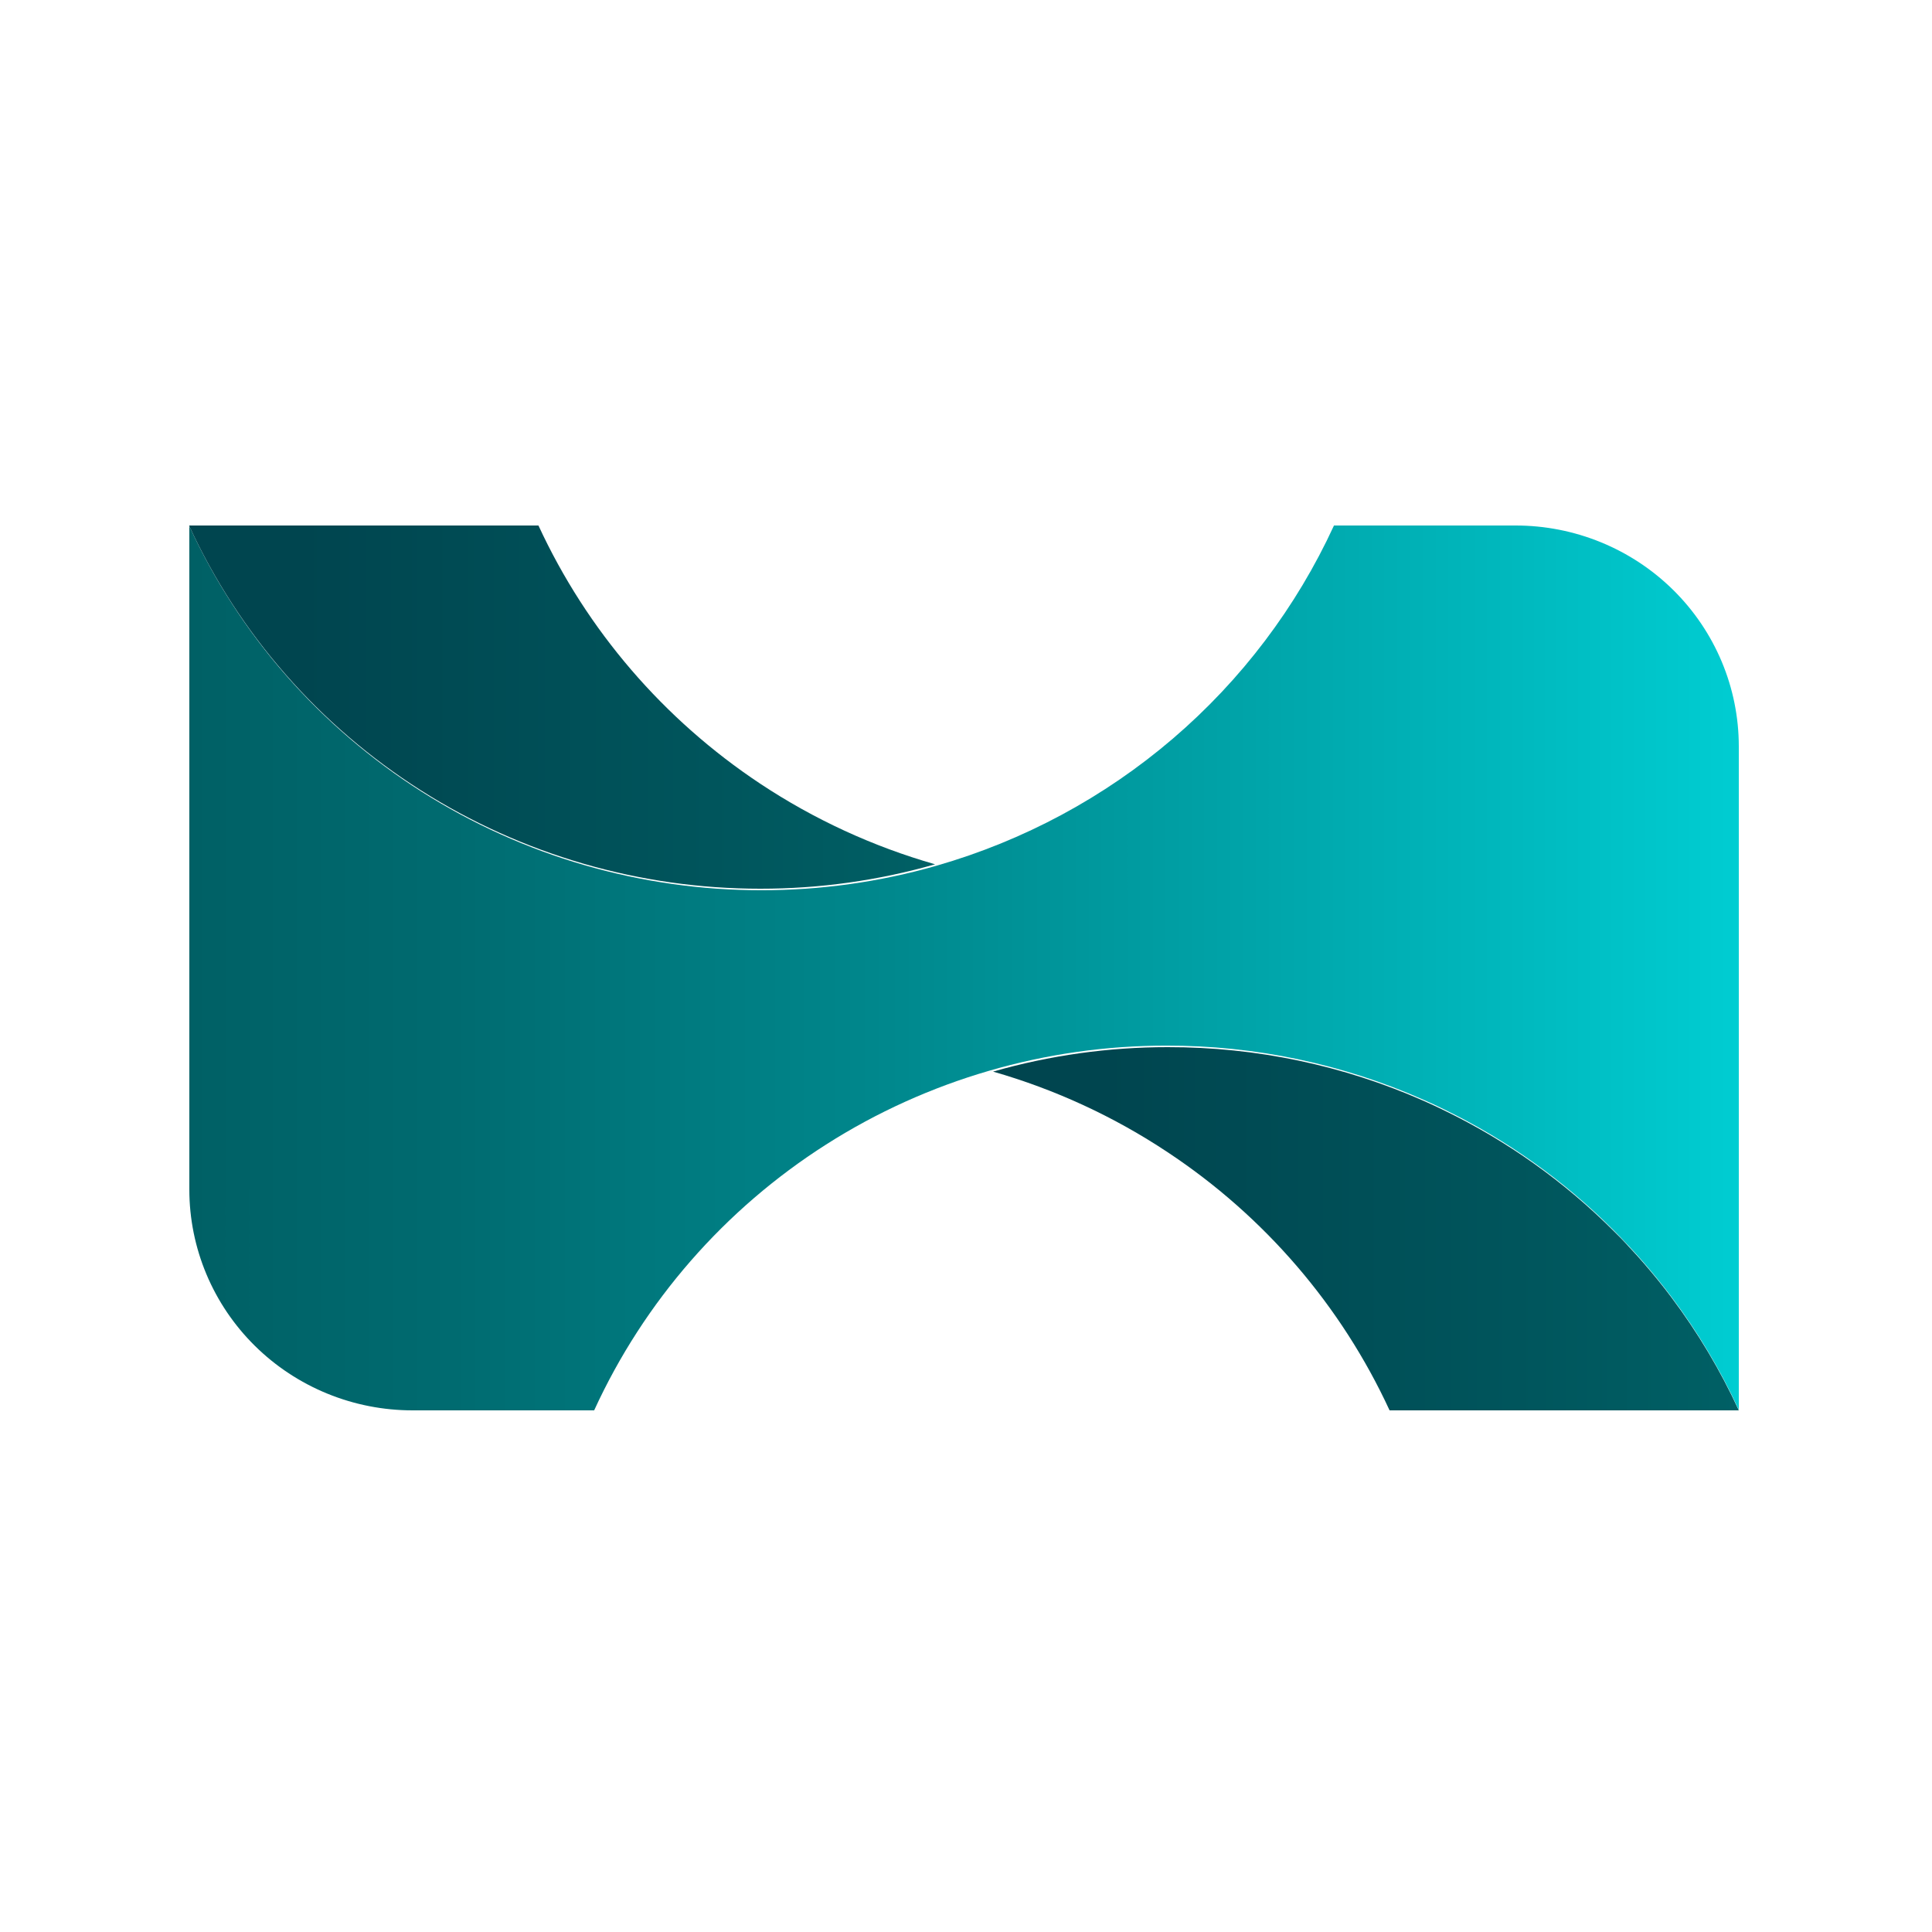
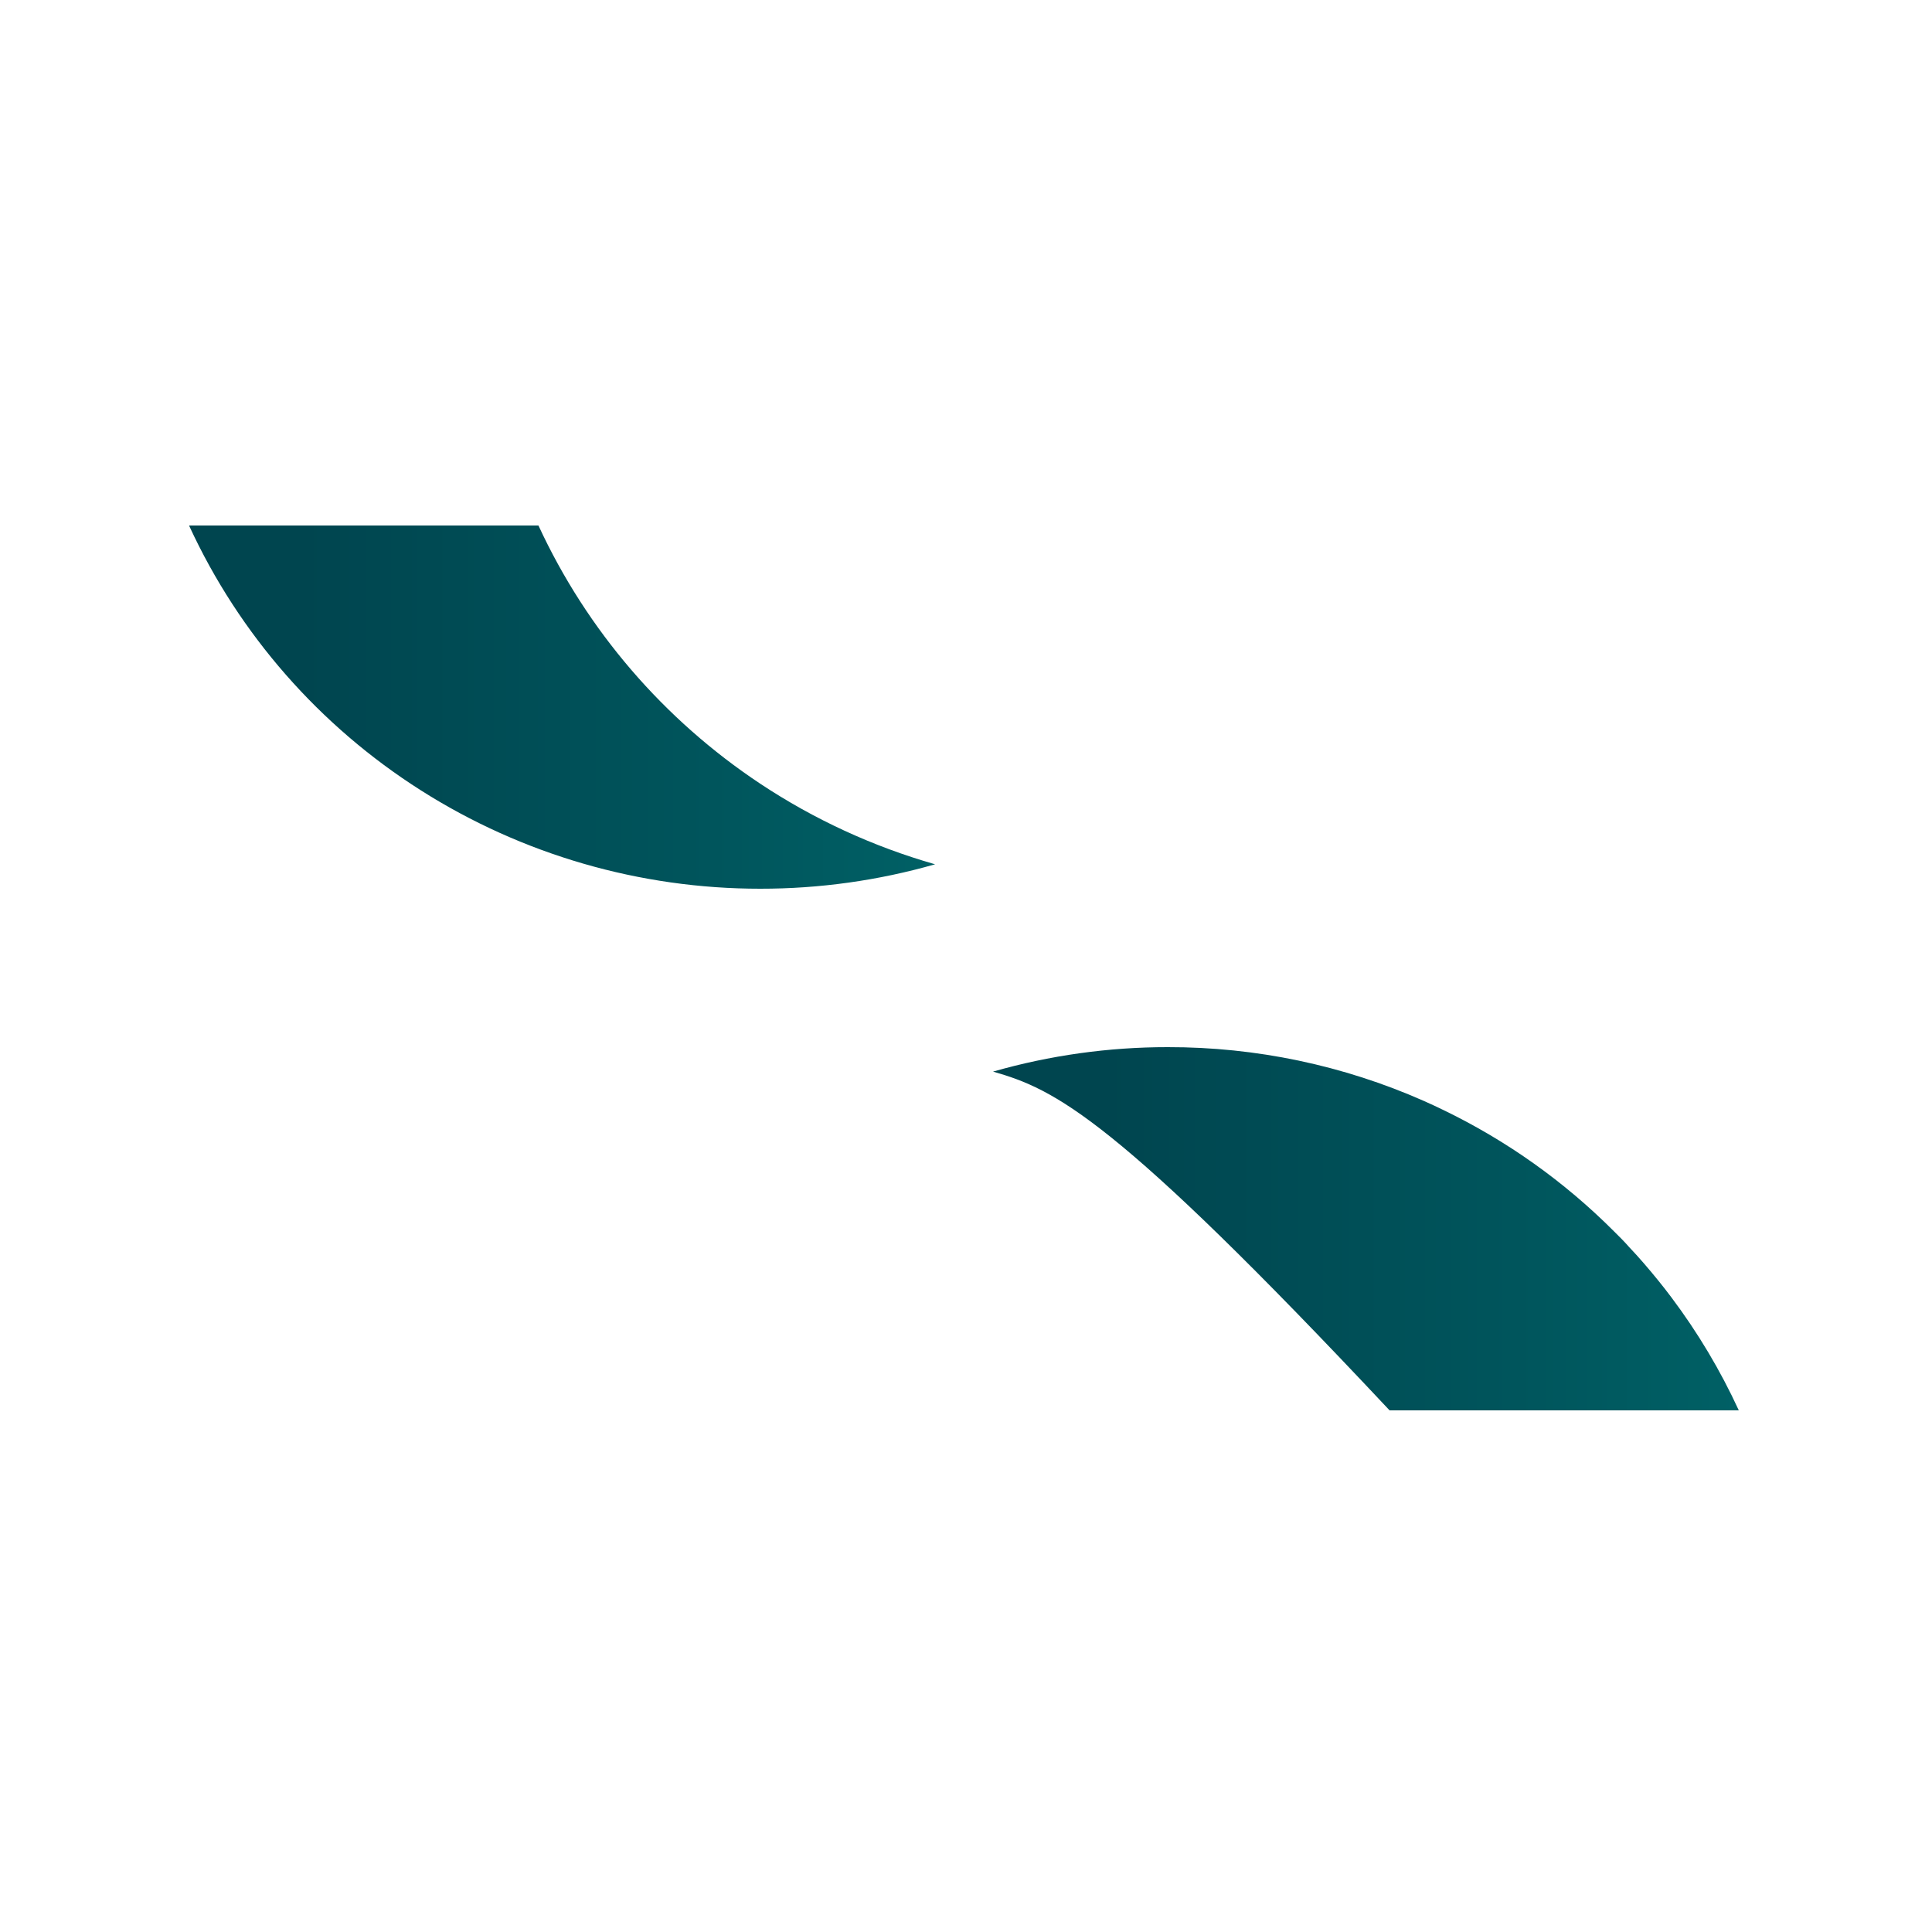
<svg xmlns="http://www.w3.org/2000/svg" width="500" height="500" viewBox="0 0 500 500" fill="none">
-   <path d="M450 365H359.621C347.11 337.902 327.231 314.776 302.203 298.206C288.317 288.977 273.068 281.935 257 277.329C271.691 273.124 286.909 270.993 302.203 271C325.043 270.958 347.632 275.702 368.485 284.918C370.257 285.713 372.002 286.507 373.72 287.356C390.034 295.262 404.885 305.83 417.649 318.617C418.978 319.932 420.418 321.356 421.582 322.699C424.185 325.438 426.651 328.315 429.033 331.247C430.224 332.699 431.387 334.206 432.522 335.712C439.38 344.835 445.239 354.653 450 365Z" fill="url(#paint0_linear_363_394)" />
-   <path d="M450 193.113V364.863C445.228 354.497 439.358 344.662 432.488 335.523C431.35 334.012 430.184 332.502 428.991 331.046C426.604 328.106 424.134 325.222 421.526 322.475C420.249 321.074 418.917 319.727 417.585 318.381C404.833 305.592 390.001 295.015 373.708 287.092C371.987 286.24 370.238 285.416 368.462 284.647C347.532 275.358 324.849 270.573 301.911 270.609C270.662 270.573 240.066 279.459 213.791 296.201C187.515 312.943 166.674 336.83 153.767 365H106.809C99.225 365.007 91.713 363.536 84.704 360.669C77.694 357.803 71.323 353.598 65.955 348.295C60.587 342.991 56.327 336.693 53.417 329.76C50.508 322.827 49.007 315.395 49 307.887L49 136.165C61.94 164.281 82.781 188.116 109.036 204.824C135.291 221.532 165.849 230.408 197.061 230.391C212.394 230.4 227.652 228.264 242.381 224.045C264.922 217.572 285.783 206.354 303.535 191.157C321.287 175.96 335.511 157.145 345.233 136H392.191C399.775 135.993 407.287 137.464 414.296 140.331C421.306 143.197 427.677 147.402 433.045 152.705C438.413 158.009 442.673 164.307 445.583 171.24C448.492 178.173 449.993 185.605 450 193.113Z" fill="url(#paint1_linear_363_394)" />
+   <path d="M450 365H359.621C288.317 288.977 273.068 281.935 257 277.329C271.691 273.124 286.909 270.993 302.203 271C325.043 270.958 347.632 275.702 368.485 284.918C370.257 285.713 372.002 286.507 373.72 287.356C390.034 295.262 404.885 305.83 417.649 318.617C418.978 319.932 420.418 321.356 421.582 322.699C424.185 325.438 426.651 328.315 429.033 331.247C430.224 332.699 431.387 334.206 432.522 335.712C439.38 344.835 445.239 354.653 450 365Z" fill="url(#paint0_linear_363_394)" />
  <path d="M242 223.68C227.3 227.881 212.072 230.009 196.769 230C165.618 230.017 135.12 221.178 108.918 204.539C82.715 187.9 61.914 164.163 49 136.164L49 136H139.351C151.868 163.092 171.743 186.227 196.769 202.834C210.665 212.05 225.923 219.082 242 223.68Z" fill="url(#paint2_linear_363_394)" />
  <defs>
    <linearGradient id="paint0_linear_363_394" x1="257" y1="318.069" x2="450" y2="318.069" gradientUnits="userSpaceOnUse">
      <stop offset="0.15" stop-color="#00454F" />
      <stop offset="0.7" stop-color="#00555C" />
      <stop offset="1" stop-color="#006065" />
    </linearGradient>
    <linearGradient id="paint1_linear_363_394" x1="49" y1="250.5" x2="450" y2="250.5" gradientUnits="userSpaceOnUse">
      <stop stop-color="#006065" />
      <stop offset="0.17" stop-color="#006B70" />
      <stop offset="0.46" stop-color="#00898E" />
      <stop offset="0.85" stop-color="#00B8BD" />
      <stop offset="1" stop-color="#00CDD2" />
    </linearGradient>
    <linearGradient id="paint2_linear_363_394" x1="49" y1="183" x2="242" y2="183" gradientUnits="userSpaceOnUse">
      <stop offset="0.15" stop-color="#00454F" />
      <stop offset="0.7" stop-color="#00555C" />
      <stop offset="1" stop-color="#006065" />
    </linearGradient>
  </defs>
</svg>